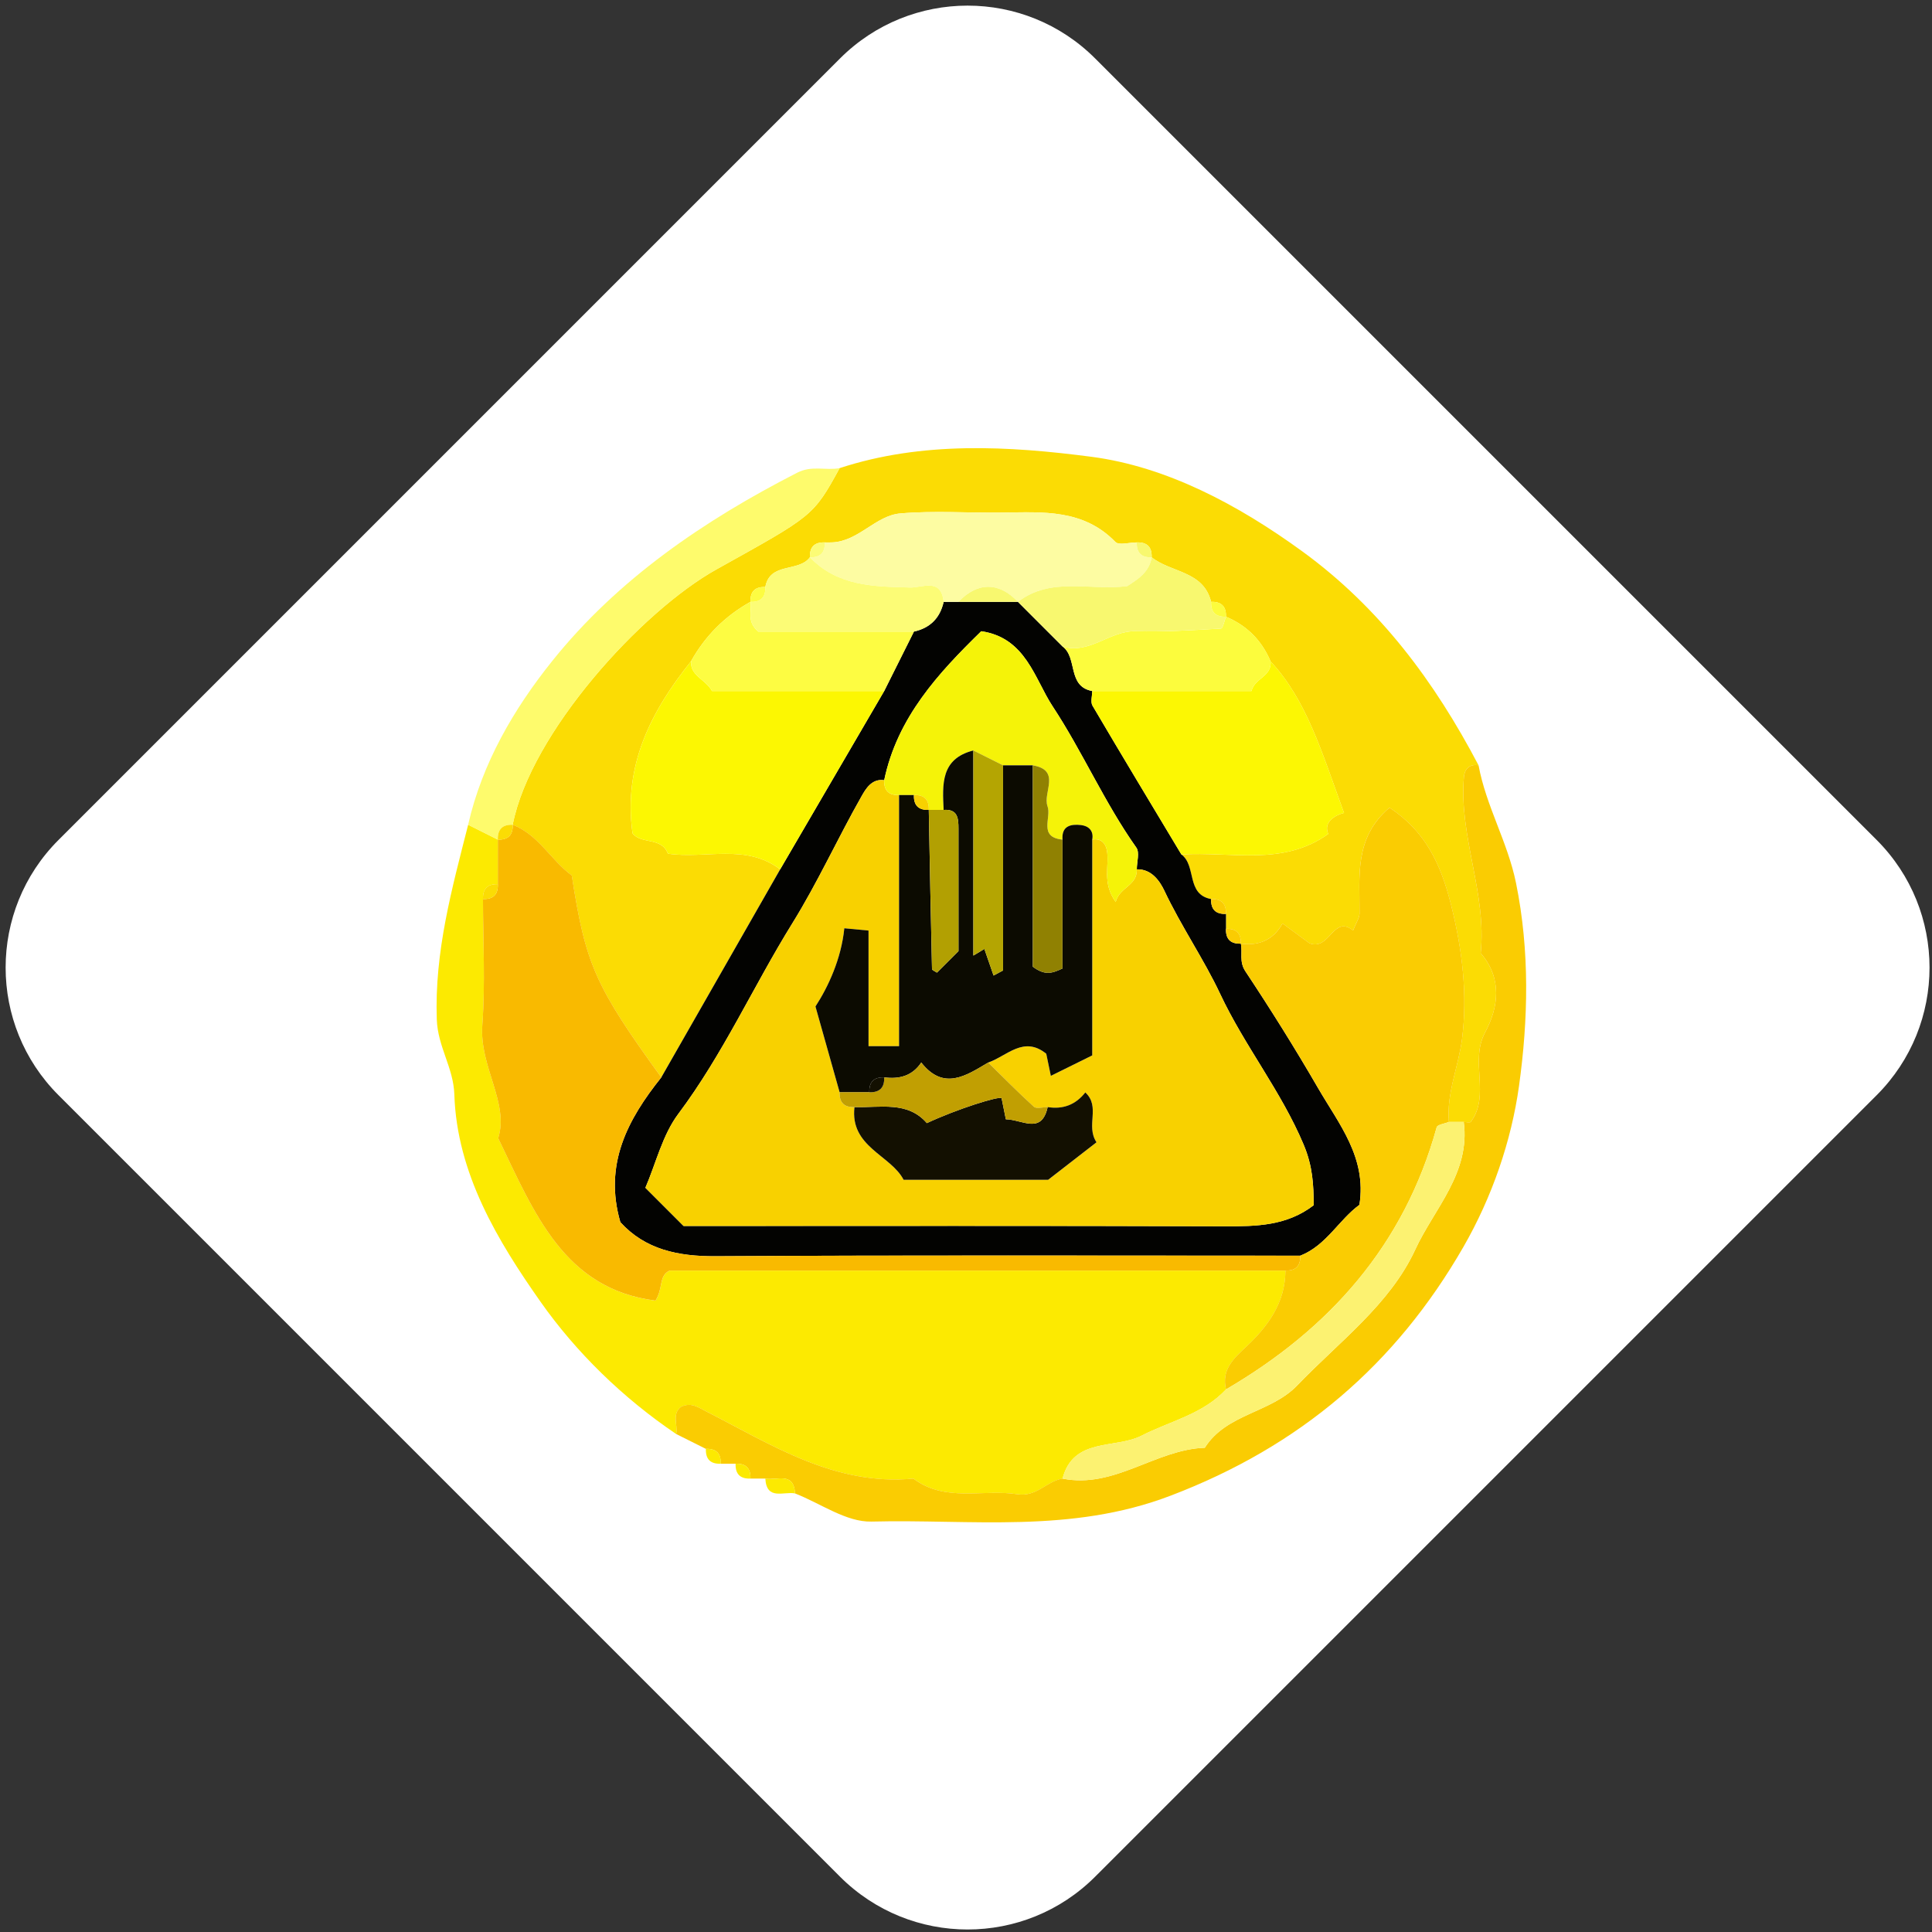
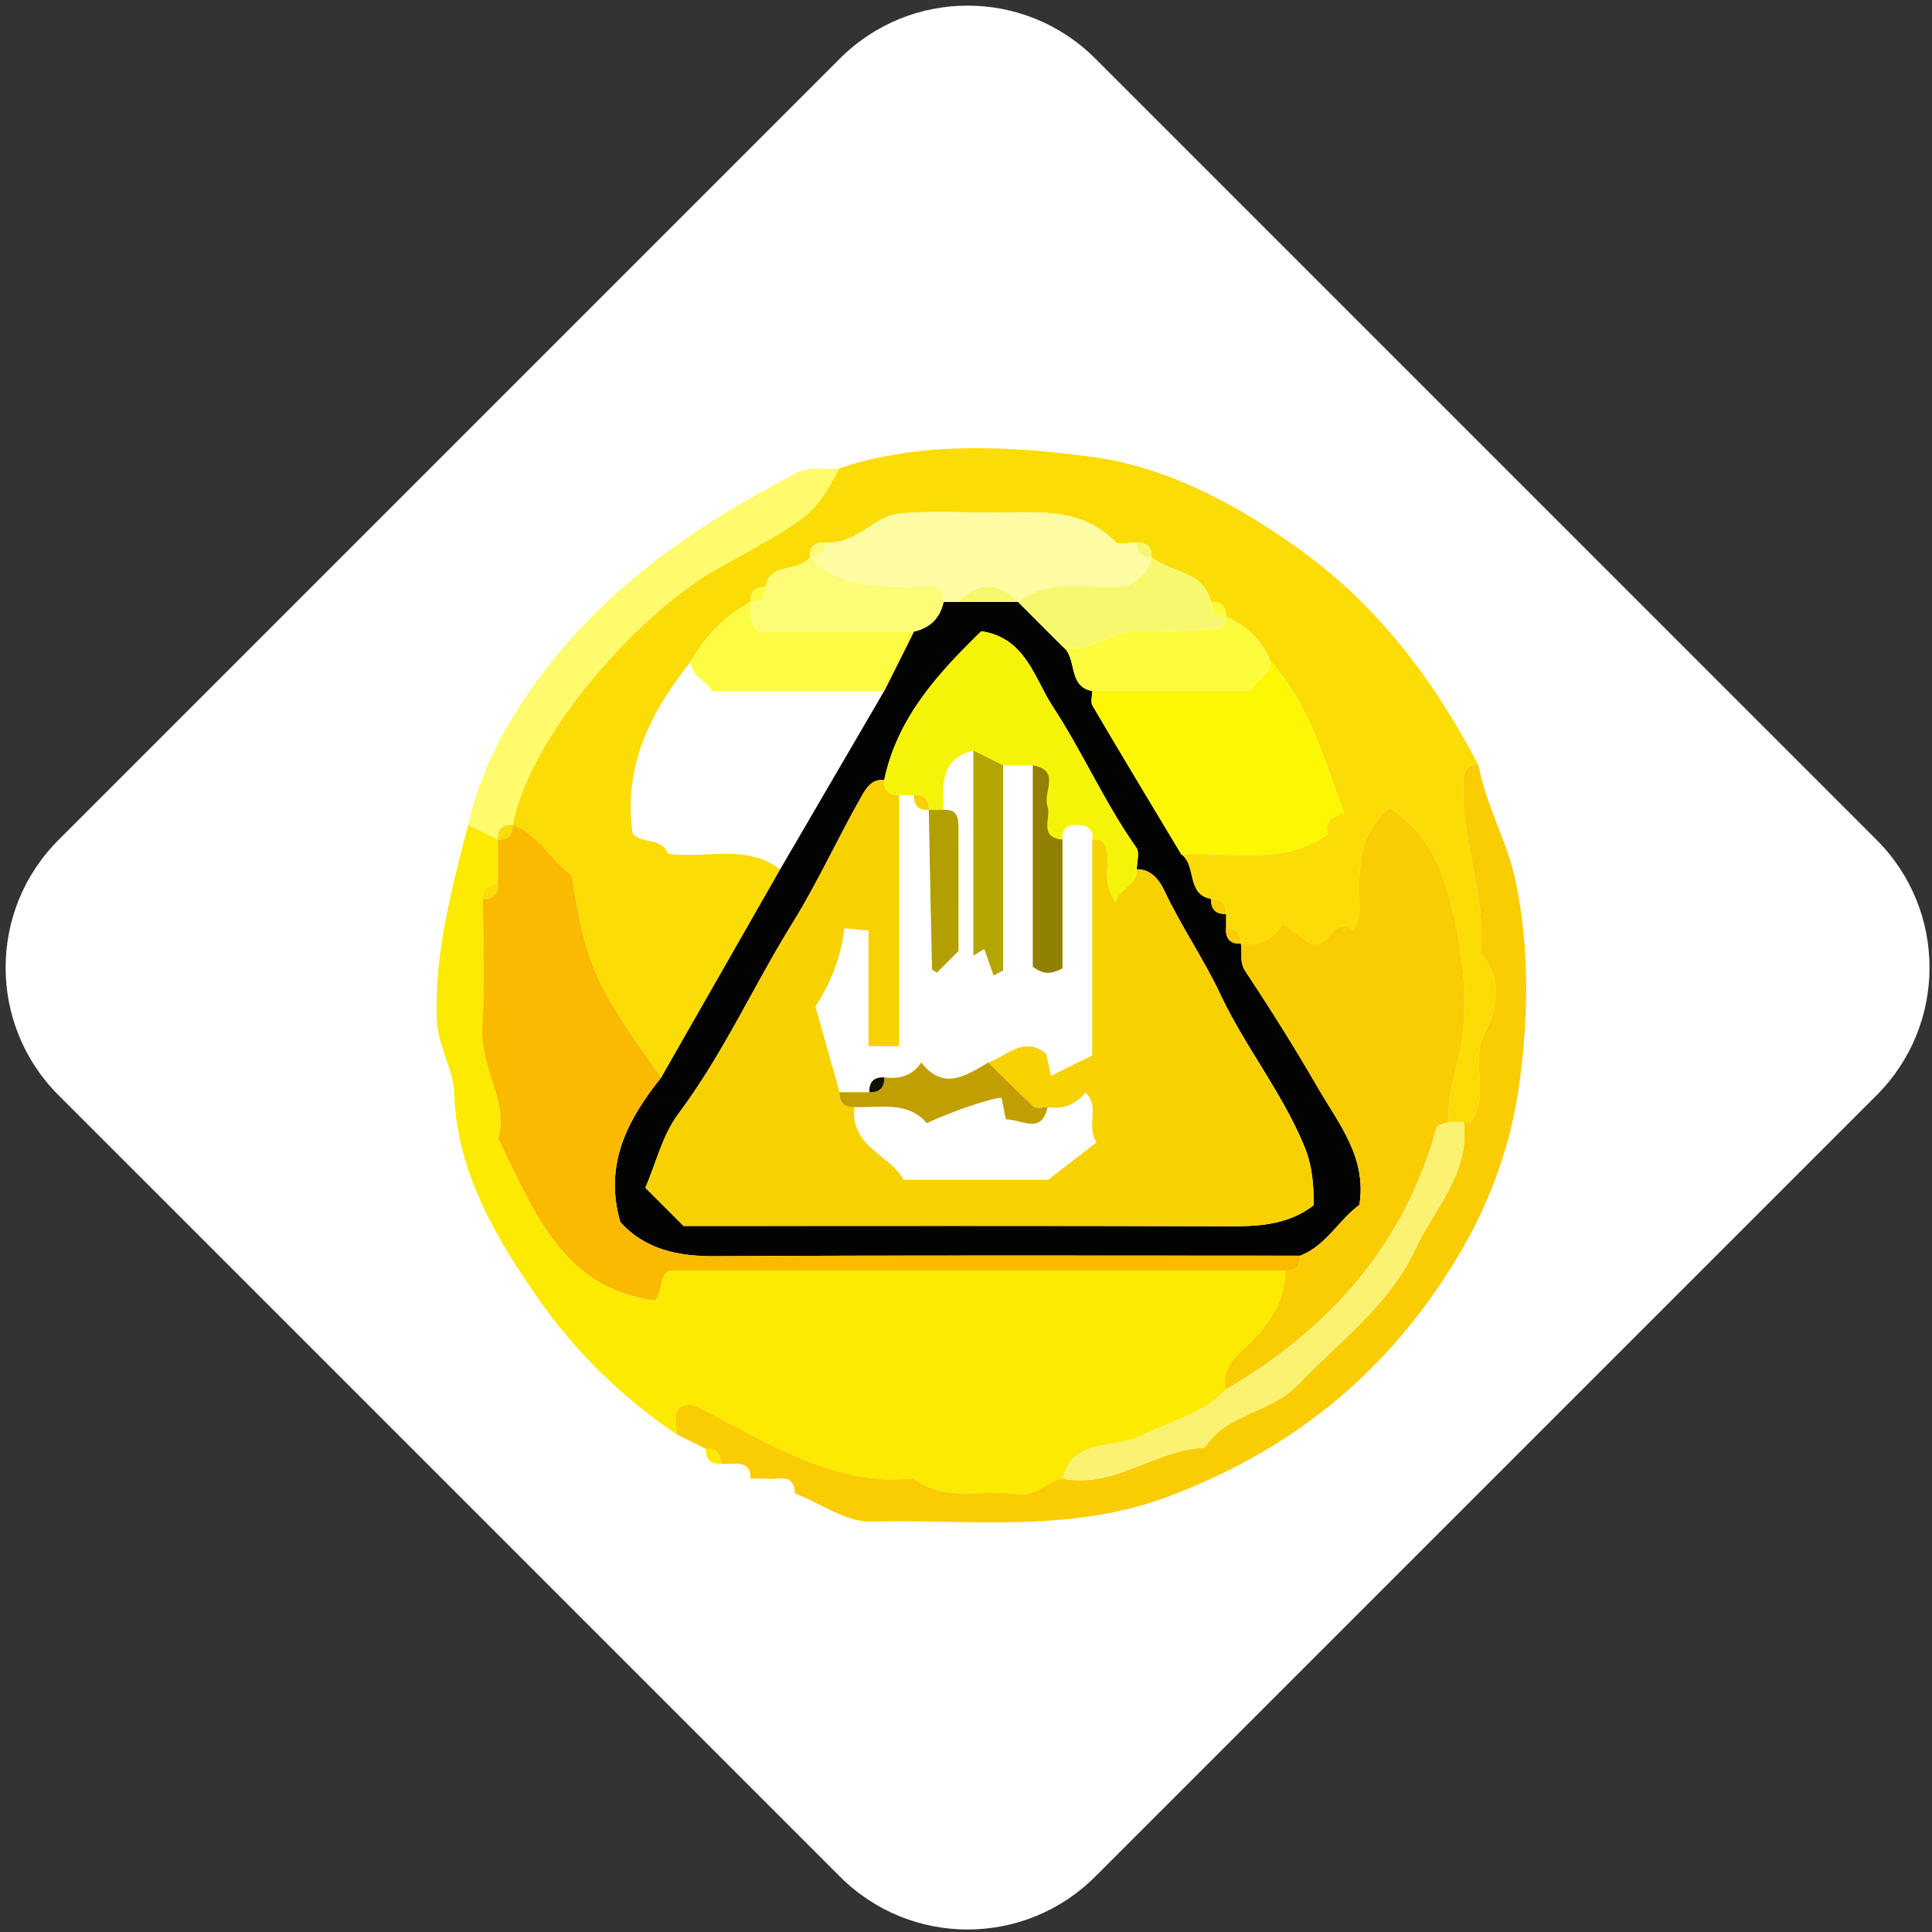
<svg xmlns="http://www.w3.org/2000/svg" version="1.1" id="Ebene_1" x="0px" y="0px" width="130px" height="130px" viewBox="0 0 130 130" enable-background="new 0 0 130 130" xml:space="preserve">
  <rect x="0" y="0" width="130" height="130" fill="#333333" stroke="none" />
  <path fill="#FFFFFF" d="M73.691,126.277c-4.739,4.74-12.428,4.74-17.169,0L3.935,73.691c-4.741-4.74-4.742-12.428,0-17.17  L56.522,3.934c4.742-4.741,12.43-4.741,17.169,0l52.588,52.587c4.74,4.742,4.74,12.43,0,17.17L73.691,126.277z" />
  <g>
    <g>
      <path fill-rule="evenodd" clip-rule="evenodd" fill="none" d="M28.5,28.5c25.33,0,50.66,0,75.99,0c0,25.33,0,50.66,0,75.99    c-25.33,0-50.66,0-75.99,0C28.5,79.16,28.5,53.83,28.5,28.5z M51.497,99.49c0.085,1.496,1.242,0.85,2,1    c1.714,0.667,3.443,1.937,5.139,1.894c6.72-0.17,13.412,0.819,20.128-1.741c8.723-3.323,15.148-8.821,19.704-16.734    c1.93-3.352,3.229-7.133,3.745-10.835c0.619-4.451,0.729-9.073-0.2-13.649c-0.563-2.77-2.02-5.183-2.522-7.927    c-2.951-5.621-6.645-10.602-11.855-14.393c-4.309-3.135-9.129-5.706-14.194-6.368c-5.523-0.723-11.374-1.065-16.944,0.764    c-0.938,0.176-1.867-0.198-2.85,0.306c-6.286,3.219-12.08,7.165-16.496,12.682c-2.566,3.206-4.708,6.858-5.651,11.009    c-1.093,4.301-2.271,8.545-2.11,13.102c0.065,1.847,1.123,3.235,1.181,5.051c0.17,5.312,2.923,9.851,5.796,13.938    c2.39,3.401,5.548,6.485,9.13,8.903c0.667,0.333,1.333,0.667,2,1c-0.025,0.692,0.308,1.025,1,1c0.333,0,0.667,0,1,0    c-0.025,0.691,0.308,1.024,1,0.999C50.831,99.49,51.164,99.49,51.497,99.49z" />
      <path fill-rule="evenodd" clip-rule="evenodd" fill="#FBDC04" d="M56.496,31.5c5.571-1.829,11.421-1.486,16.944-0.764    c5.065,0.662,9.886,3.233,14.194,6.368c5.211,3.792,8.904,8.772,11.855,14.393c-0.62-0.113-0.941,0.265-0.985,0.775    c-0.346,4.021,1.548,7.832,1.128,11.865c1.467,1.697,1.204,3.642,0.298,5.329c-1.056,1.969,0.377,4.197-0.96,6.019    c-0.058,0.078-0.315,0.01-0.479,0.01c-0.334,0-0.667,0-1,0c-0.167-1.944,0.649-3.739,0.885-5.579    c0.382-2.993,0.021-6.016-0.748-9.07c-0.71-2.815-1.775-4.946-4.135-6.502c-2.396,2.044-1.996,4.643-2.017,7.138    c-0.003,0.286-0.211,0.571-0.431,1.126c-1.357-1.078-1.556,1.394-2.938,0.863c-0.465-0.344-0.965-0.711-1.811-1.336    c-0.615,1.129-1.62,1.524-2.805,1.362c0.025-0.692-0.309-1.025-1-1c0-0.333,0-0.667,0-1c0.025-0.692-0.309-1.025-1-1    c-1.697-0.313-0.97-2.242-2-3c3.329-0.218,6.832,0.815,9.884-1.384c-0.448-1.05,1.058-1.43,1.062-1.409    c-1.533-4.207-2.517-7.576-4.946-10.206c-0.592-1.408-1.592-2.408-2.999-3c0.025-0.692-0.309-1.025-1-1    c-0.512-2.096-2.701-1.954-4-3c0.025-0.692-0.308-1.025-1-1c-0.492,0-1.204,0.213-1.442-0.033    c-2.148-2.215-4.869-2.011-7.578-1.974c-2.298,0.032-4.609-0.141-6.891,0.056c-1.669,0.145-2.806,1.876-4.593,1.95    c-0.164,0.007-0.329,0.001-0.492,0.001c-0.692-0.025-1.025,0.308-1,1c-0.757,1.03-2.687,0.302-3,2c-0.692-0.025-1.025,0.308-1,1    c-1.713,0.954-3.046,2.287-4,4c-2.702,3.368-4.571,7.022-3.935,11.574c0.575,0.756,1.963,0.229,2.377,1.367    c2.515,0.383,5.235-0.706,7.556,1.057c-2.666,4.666-5.333,9.332-7.999,13.998c-4.454-6.151-5.093-7.589-6.023-13.585    c-1.389-1.007-2.226-2.731-3.976-3.413c1.216-6.182,8.642-14.358,13.716-17.187C54.677,34.707,54.709,34.765,56.496,31.5z" />
      <path fill-rule="evenodd" clip-rule="evenodd" fill="#FCEA01" d="M45.498,96.491c-3.582-2.418-6.74-5.502-9.13-8.903    c-2.874-4.088-5.626-8.627-5.796-13.938c-0.058-1.815-1.116-3.204-1.181-5.051c-0.161-4.557,1.017-8.801,2.11-13.102    c0.667,0.333,1.333,0.667,2,1c0,1,0,2,0,3c-0.691-0.025-1.025,0.307-1,1c0,2.831,0.161,5.673-0.045,8.488    c-0.205,2.801,1.82,5.235,1.068,7.604c2.448,5.076,4.442,10.147,10.587,10.928c0.537-0.863,0.197-1.67,0.953-2.022    c13.791,0,27.61,0,41.431,0c-0.008,2.179-1.186,3.767-2.679,5.161c-0.84,0.784-1.64,1.536-1.32,2.838    c-1.563,1.672-3.758,2.126-5.686,3.111c-1.774,0.906-4.586,0.093-5.313,2.888c-1.069,0.165-1.726,1.254-3.048,1.05    c-2.325-0.357-4.837,0.57-6.982-1.05c-5.288,0.504-9.53-2.266-13.923-4.511c-0.602-0.308-1.05-0.646-1.734-0.31    C45.196,95.172,45.621,95.882,45.498,96.491z" />
      <path fill-rule="evenodd" clip-rule="evenodd" fill="#FACC02" d="M45.498,96.491c0.123-0.609-0.302-1.319,0.309-1.821    c0.684-0.337,1.132,0.002,1.734,0.31c4.393,2.245,8.635,5.015,13.923,4.511c2.146,1.62,4.657,0.692,6.982,1.05    c1.322,0.204,1.979-0.885,3.048-1.05c3.493,0.701,6.258-1.96,9.574-2.075c1.457-2.306,4.438-2.337,6.22-4.196    c2.805-2.928,6.239-5.446,7.944-9.144c1.264-2.739,3.721-5.154,3.259-8.581c0.164,0,0.422,0.068,0.479-0.01    c1.337-1.821-0.096-4.05,0.96-6.019c0.906-1.688,1.169-3.632-0.298-5.329c0.42-4.033-1.474-7.844-1.128-11.865    c0.044-0.51,0.365-0.888,0.985-0.775c0.503,2.744,1.96,5.157,2.522,7.927c0.929,4.576,0.819,9.198,0.2,13.649    c-0.516,3.702-1.815,7.483-3.745,10.835c-4.556,7.913-10.981,13.411-19.704,16.734c-6.716,2.561-13.408,1.571-20.128,1.741    c-1.696,0.043-3.425-1.227-5.139-1.894c-0.085-1.496-1.242-0.85-2-1c-0.333,0-0.667,0-1,0c0.025-0.691-0.308-1.024-1-0.999    c-0.333,0-0.667,0-1,0c0.025-0.692-0.308-1.025-1-1C46.831,97.158,46.164,96.824,45.498,96.491z" />
      <path fill-rule="evenodd" clip-rule="evenodd" fill="#FEFB6C" d="M33.499,56.496c-0.666-0.333-1.333-0.667-2-1    c0.943-4.151,3.084-7.804,5.651-11.009c4.417-5.517,10.21-9.463,16.496-12.682c0.982-0.504,1.912-0.13,2.85-0.306    c-1.787,3.265-1.819,3.208-8.281,6.811c-5.074,2.829-12.5,11.004-13.716,17.187C33.807,55.471,33.474,55.804,33.499,56.496z" />
-       <path fill-rule="evenodd" clip-rule="evenodd" fill="#FCEA01" d="M51.497,99.49c0.757,0.15,1.914-0.496,2,1    C52.739,100.34,51.583,100.986,51.497,99.49z" />
      <path fill-rule="evenodd" clip-rule="evenodd" fill="#FCEA01" d="M47.498,97.491c0.692-0.025,1.025,0.308,1,1    C47.806,98.517,47.472,98.184,47.498,97.491z" />
-       <path fill-rule="evenodd" clip-rule="evenodd" fill="#FCEA01" d="M49.497,98.491c0.692-0.025,1.025,0.308,1,0.999    C49.805,99.516,49.472,99.183,49.497,98.491z" />
      <path fill-rule="evenodd" clip-rule="evenodd" fill="#030301" d="M82.493,61.496c0,0.333,0,0.667,0,1    c-0.025,0.692,0.308,1.025,1,1c0.13,0.61-0.13,1.204,0.308,1.863c1.709,2.575,3.352,5.199,4.9,7.874    c1.394,2.403,3.278,4.665,2.771,7.84c-1.385,1.006-2.227,2.734-3.98,3.42c-13.114,0-26.229-0.042-39.344,0.036    c-2.546,0.015-4.744-0.461-6.406-2.291c-1.129-3.896,0.493-6.913,2.755-9.743c2.666-4.666,5.333-9.332,7.999-13.998    c2.333-4,4.666-7.999,7-11.999c0.666-1.333,1.333-2.667,2-4c1.09-0.243,1.756-0.91,2-2c0.333,0,0.667,0,1,0c1.333,0,2.666,0,4,0    c0.999,1,1.999,2,2.999,3c1.03,0.758,0.303,2.687,2,3c0,0.333-0.127,0.74,0.019,0.987c1.972,3.35,3.98,6.678,5.98,10.011    c1.03,0.758,0.303,2.687,2,3C81.468,61.188,81.801,61.521,82.493,61.496z M76.493,58.496c0-0.494,0.202-1.132-0.031-1.461    c-2.142-3.027-3.62-6.454-5.636-9.513c-1.206-1.831-1.795-4.61-4.8-5.048c-2.89,2.823-5.648,5.798-6.53,10.023    c-0.842-0.121-1.248,0.596-1.522,1.079c-1.602,2.82-2.948,5.792-4.654,8.543c-2.625,4.232-4.66,8.805-7.672,12.823    c-1.073,1.43-1.512,3.337-2.22,4.98c0.915,0.916,1.738,1.739,2.57,2.571c12.138,0,24.285-0.023,36.43,0.021    c2.117,0.008,4.158-0.025,5.972-1.419c-0.016-1.372-0.06-2.601-0.682-4.08c-1.514-3.599-3.965-6.624-5.617-10.142    c-1.089-2.317-2.621-4.542-3.753-6.94C78.061,59.328,77.504,58.461,76.493,58.496z" />
      <path fill-rule="evenodd" clip-rule="evenodd" fill="#F9BA00" d="M44.498,72.494c-2.262,2.83-3.885,5.848-2.755,9.743    c1.662,1.83,3.859,2.306,6.406,2.291c13.114-0.078,26.229-0.036,39.344-0.036c0.025,0.692-0.308,1.025-1,1    c-13.82,0-27.64,0-41.431,0c-0.756,0.353-0.416,1.159-0.953,2.022c-6.145-0.78-8.139-5.852-10.587-10.928    c0.752-2.368-1.272-4.803-1.068-7.604c0.206-2.814,0.045-5.657,0.045-8.488c0.692,0.025,1.025-0.308,1-1c0-1,0-2,0-3    c0.692,0.025,1.025-0.308,1-1c1.75,0.681,2.586,2.406,3.976,3.413C39.405,64.905,40.044,66.343,44.498,72.494z" />
      <path fill-rule="evenodd" clip-rule="evenodd" fill="#FACC02" d="M86.492,85.492c0.692,0.025,1.025-0.308,1-1    c1.754-0.686,2.596-2.414,3.98-3.42c0.507-3.175-1.378-5.437-2.771-7.84c-1.549-2.675-3.191-5.299-4.9-7.874    c-0.438-0.659-0.178-1.253-0.308-1.863c1.185,0.162,2.189-0.232,2.805-1.362c0.846,0.625,1.346,0.993,1.811,1.336    c1.382,0.531,1.58-1.941,2.938-0.863c0.22-0.555,0.428-0.84,0.431-1.126c0.021-2.495-0.38-5.093,2.017-7.138    c2.359,1.556,3.425,3.687,4.135,6.502c0.77,3.054,1.13,6.077,0.748,9.07c-0.235,1.84-1.052,3.635-0.885,5.579    c-0.284,0.117-0.771,0.178-0.821,0.358c-2.187,7.929-7.207,13.563-14.177,17.639c-0.319-1.302,0.48-2.054,1.32-2.838    C85.307,89.259,86.484,87.671,86.492,85.492z" />
-       <path fill-rule="evenodd" clip-rule="evenodd" fill="#FCF702" d="M59.496,46.498c-2.333,4-4.666,7.999-7,11.999    c-2.321-1.763-5.042-0.674-7.556-1.057c-0.414-1.139-1.802-0.611-2.377-1.367c-0.636-4.552,1.233-8.207,3.935-11.574    c-0.052,0.995,0.977,1.198,1.411,2C51.741,46.498,55.618,46.498,59.496,46.498z" />
      <path fill-rule="evenodd" clip-rule="evenodd" fill="#FCF703" d="M79.493,57.496c-2-3.333-4.009-6.661-5.98-10.011    c-0.146-0.247-0.019-0.654-0.019-0.987c3.545,0,7.09,0,10.716,0c0.212-0.874,1.381-0.974,1.282-2    c2.43,2.629,3.413,5.999,4.946,10.206c-0.004-0.021-1.51,0.358-1.062,1.409C86.325,58.312,82.822,57.278,79.493,57.496z" />
      <path fill-rule="evenodd" clip-rule="evenodd" fill="#FDFCA2" d="M64.495,40.499c-0.333,0-0.667,0-1,0    c-0.164-1.647-1.449-0.945-2.247-0.966c-2.454-0.064-4.881-0.083-6.752-2.034c0.692,0.025,1.025-0.308,1-1    c0.164,0,0.328,0.006,0.492-0.001c1.788-0.074,2.924-1.806,4.593-1.95c2.281-0.196,4.593-0.023,6.891-0.056    c2.709-0.037,5.43-0.241,7.578,1.974c0.238,0.246,0.95,0.033,1.442,0.033c-0.025,0.692,0.309,1.025,1,1    c-0.165,1.033-0.977,1.501-1.646,1.942c-2.532,0.315-5.127-0.653-7.353,1.058C67.229,39.146,65.76,39.146,64.495,40.499z" />
      <path fill-rule="evenodd" clip-rule="evenodd" fill="#FCF271" d="M82.493,93.491c6.97-4.075,11.99-9.71,14.177-17.639    c0.05-0.181,0.537-0.241,0.821-0.358c0.333,0,0.666,0,1,0c0.462,3.427-1.995,5.842-3.259,8.581    c-1.705,3.697-5.14,6.216-7.944,9.144c-1.781,1.859-4.763,1.891-6.22,4.196c-3.316,0.115-6.081,2.776-9.574,2.075    c0.728-2.795,3.539-1.981,5.313-2.888C78.735,95.617,80.93,95.163,82.493,93.491z" />
      <path fill-rule="evenodd" clip-rule="evenodd" fill="#FDFC42" d="M59.496,46.498c-3.878,0-7.755,0-11.587,0    c-0.435-0.802-1.463-1.005-1.411-2c0.954-1.713,2.287-3.046,4-4c0.118,0.605-0.289,1.303,0.52,2c3.358,0,6.918,0,10.479,0    C60.829,43.831,60.162,45.165,59.496,46.498z" />
      <path fill-rule="evenodd" clip-rule="evenodd" fill="#FCFC3D" d="M85.492,44.498c0.099,1.026-1.07,1.125-1.282,2    c-3.626,0-7.171,0-10.716,0c-1.697-0.313-0.97-2.242-2-3c1.82,0.557,3.175-1.073,4.919-1.024c1.913,0.053,3.832-0.072,5.746-0.179    c0.125-0.007,0.223-0.52,0.334-0.797C83.9,42.09,84.9,43.09,85.492,44.498z" />
      <path fill-rule="evenodd" clip-rule="evenodd" fill="#F8F86F" d="M82.493,41.498c-0.111,0.277-0.209,0.79-0.334,0.797    c-1.914,0.106-3.833,0.231-5.746,0.179c-1.744-0.049-3.099,1.581-4.919,1.024c-1-1-2-2-2.999-3    c2.226-1.711,4.82-0.742,7.353-1.058c0.669-0.441,1.48-0.909,1.646-1.942c1.299,1.046,3.488,0.904,4,3    C81.468,41.19,81.801,41.523,82.493,41.498z" />
      <path fill-rule="evenodd" clip-rule="evenodd" fill="#FCFC76" d="M61.496,42.498c-3.56,0-7.12,0-10.479,0    c-0.809-0.696-0.402-1.395-0.52-2c0.692,0.025,1.025-0.308,1-1c0.313-1.698,2.242-0.97,3-2c1.871,1.951,4.298,1.97,6.752,2.034    c0.797,0.021,2.083-0.682,2.247,0.966C63.252,41.588,62.586,42.255,61.496,42.498z" />
      <path fill-rule="evenodd" clip-rule="evenodd" fill="#FDFC42" d="M51.497,39.499c0.025,0.692-0.308,1.025-1,1    C50.472,39.806,50.805,39.473,51.497,39.499z" />
      <path fill-rule="evenodd" clip-rule="evenodd" fill="#F8F86F" d="M77.493,37.499c-0.691,0.025-1.025-0.308-1-1    C77.186,36.474,77.519,36.807,77.493,37.499z" />
      <path fill-rule="evenodd" clip-rule="evenodd" fill="#FCFC76" d="M55.497,36.499c0.025,0.692-0.308,1.025-1,1    C54.471,36.807,54.805,36.474,55.497,36.499z" />
      <path fill-rule="evenodd" clip-rule="evenodd" fill="#FACC02" d="M82.493,61.496c-0.692,0.025-1.025-0.308-1-1    C82.185,60.47,82.519,60.803,82.493,61.496z" />
      <path fill-rule="evenodd" clip-rule="evenodd" fill="#FACC02" d="M83.493,63.495c-0.692,0.025-1.025-0.308-1-1    C83.185,62.47,83.519,62.803,83.493,63.495z" />
      <path fill-rule="evenodd" clip-rule="evenodd" fill="#FCFC3D" d="M82.493,41.498c-0.692,0.025-1.025-0.308-1-1    C82.185,40.473,82.519,40.806,82.493,41.498z" />
      <path fill-rule="evenodd" clip-rule="evenodd" fill="#FBDC04" d="M33.499,59.496c0.025,0.692-0.308,1.025-1,1    C32.474,59.803,32.808,59.471,33.499,59.496z" />
      <path fill-rule="evenodd" clip-rule="evenodd" fill="#FBDC04" d="M34.499,55.497c0.025,0.692-0.308,1.025-1,1    C33.474,55.804,33.807,55.471,34.499,55.497z" />
      <path fill-rule="evenodd" clip-rule="evenodd" fill="#F8D100" d="M76.493,58.496c1.011-0.035,1.567,0.832,1.854,1.438    c1.132,2.397,2.664,4.623,3.753,6.94c1.652,3.518,4.104,6.543,5.617,10.142c0.622,1.479,0.666,2.708,0.682,4.08    c-1.813,1.394-3.854,1.427-5.972,1.419c-12.146-0.045-24.292-0.021-36.43-0.021c-0.832-0.832-1.656-1.655-2.57-2.571    c0.708-1.644,1.147-3.551,2.22-4.98c3.012-4.018,5.047-8.591,7.672-12.823c1.706-2.75,3.052-5.723,4.654-8.543    c0.274-0.483,0.681-1.2,1.522-1.079c-0.025,0.692,0.308,1.025,1,1c0,5.619,0,11.236,0,16.896c-0.8,0-1.25,0-2.054,0    c0-2.664,0-5.251,0-7.777c-0.673-0.064-0.993-0.095-1.629-0.155c-0.207,2.062-1.083,3.941-1.942,5.263    c0.621,2.202,1.124,3.986,1.626,5.771c-0.025,0.692,0.308,1.025,1,1c-0.315,2.683,2.438,3.224,3.306,4.892    c3.579,0,6.995,0,9.728,0c1.342-1.041,2.24-1.738,3.253-2.523c-0.747-1.125,0.296-2.384-0.754-3.354    c-0.657,0.836-1.505,1.148-2.534,0.986c-0.313,0-0.749,0.134-0.922-0.021c-1.059-0.957-2.058-1.979-3.077-2.979    c1.266-0.437,2.388-1.825,3.905-0.591c0.094,0.455,0.188,0.909,0.309,1.489c0.995-0.492,1.9-0.939,2.785-1.377    c0-4.874,0-9.697,0-14.52c0.578-0.112,0.896,0.242,0.983,0.709c0.195,1.037-0.348,2.164,0.593,3.486    C75.335,59.677,76.519,59.623,76.493,58.496z" />
      <path fill-rule="evenodd" clip-rule="evenodd" fill="#F5F308" d="M60.496,53.497c-0.692,0.025-1.025-0.308-1-1    c0.882-4.225,3.641-7.2,6.53-10.023c3.005,0.438,3.594,3.217,4.8,5.048c2.016,3.059,3.494,6.486,5.636,9.513    c0.233,0.329,0.031,0.967,0.031,1.461c0.025,1.126-1.158,1.181-1.423,2.195c-0.94-1.322-0.397-2.449-0.593-3.486    c-0.087-0.467-0.405-0.821-0.983-0.709c0.113-0.609-0.259-0.925-0.759-0.98c-0.67-0.075-1.313,0.042-1.241,0.98    c-1.651-0.166-0.727-1.472-1.009-2.25c-0.333-0.916,0.94-2.416-0.991-2.75c-0.666,0-1.333,0-1.999,0c-0.667-0.333-1.334-0.667-2-1    c-2.213,0.561-2.08,2.292-2,4c-0.333,0-0.666,0-1,0c0.025-0.692-0.308-1.025-1-1C61.162,53.497,60.829,53.497,60.496,53.497z" />
      <path fill-rule="evenodd" clip-rule="evenodd" fill="#F8F86F" d="M64.495,40.499c1.265-1.353,2.734-1.353,4,0    C67.161,40.499,65.828,40.499,64.495,40.499z" />
-       <path fill-rule="evenodd" clip-rule="evenodd" fill="#0C0B01" d="M63.495,54.497c-0.08-1.707-0.213-3.439,2-4    c0,4.601,0,9.201,0,13.802c0.247-0.149,0.494-0.298,0.741-0.447c0.206,0.597,0.413,1.193,0.619,1.79    c0.213-0.114,0.427-0.229,0.64-0.343c0-4.601,0-9.201,0-13.802c0.666,0,1.333,0,1.999,0c0,4.607,0,9.216,0,13.55    c0.767,0.563,1.217,0.497,2,0.119c0-2.775,0-5.722,0-8.67c-0.071-0.938,0.571-1.055,1.241-0.98c0.5,0.056,0.872,0.371,0.759,0.98    c0,4.823,0,9.646,0,14.52c-0.885,0.438-1.79,0.885-2.785,1.377c-0.12-0.58-0.215-1.034-0.309-1.489    c-1.518-1.234-2.64,0.154-3.905,0.591c-1.5,0.896-3.001,1.911-4.506,0c-0.602,0.906-1.477,1.131-2.493,1    c-0.692-0.025-1.025,0.308-1,1c-0.667,0-1.333,0-2,0c-0.503-1.784-1.005-3.568-1.626-5.771c0.859-1.322,1.735-3.201,1.942-5.263    c0.636,0.061,0.957,0.091,1.629,0.155c0,2.526,0,5.113,0,7.777c0.804,0,1.254,0,2.054,0c0-5.66,0-11.277,0-16.896    c0.333,0,0.667,0,1,0c-0.025,0.692,0.308,1.025,1,1c0.068,3.567,0.133,7.135,0.217,10.702c0.002,0.085,0.217,0.165,0.332,0.247    c0.462-0.462,0.924-0.925,1.45-1.45c0-2.706,0.001-5.475-0.001-8.245C64.494,55.071,64.445,54.423,63.495,54.497z" />
-       <path fill-rule="evenodd" clip-rule="evenodd" fill="#131001" d="M70.494,74.494c1.029,0.162,1.877-0.15,2.534-0.986    c1.05,0.971,0.007,2.229,0.754,3.354c-1.013,0.785-1.911,1.482-3.253,2.523c-2.732,0-6.149,0-9.728,0    c-0.868-1.668-3.621-2.209-3.306-4.892c1.736,0.052,3.576-0.424,4.872,1.079c2.06-0.963,4.871-1.836,5.028-1.679    c0.107,0.531,0.199,0.984,0.287,1.421C68.793,75.333,70.083,76.363,70.494,74.494z" />
      <path fill-rule="evenodd" clip-rule="evenodd" fill="#C19F02" d="M70.494,74.494c-0.411,1.869-1.701,0.839-2.812,0.821    c-0.088-0.437-0.18-0.89-0.287-1.421c-0.157-0.157-2.968,0.716-5.028,1.679c-1.295-1.503-3.135-1.027-4.872-1.079    c-0.692,0.025-1.025-0.308-1-1c0.667,0,1.333,0,2,0c0.692,0.025,1.025-0.308,1-1c1.017,0.131,1.892-0.094,2.493-1    c1.505,1.911,3.005,0.896,4.506,0c1.02,1,2.019,2.021,3.077,2.979C69.745,74.628,70.181,74.494,70.494,74.494z" />
      <path fill-rule="evenodd" clip-rule="evenodd" fill="#B4A502" d="M67.495,51.497c0,4.601,0,9.201,0,13.802    c-0.213,0.114-0.427,0.229-0.64,0.343c-0.206-0.597-0.413-1.193-0.619-1.79c-0.247,0.149-0.494,0.298-0.741,0.447    c0-4.601,0-9.201,0-13.802C66.161,50.83,66.828,51.164,67.495,51.497z" />
      <path fill-rule="evenodd" clip-rule="evenodd" fill="#908102" d="M71.494,56.496c0,2.948,0,5.895,0,8.67    c-0.783,0.378-1.233,0.443-2-0.119c0-4.333,0-8.942,0-13.55c1.932,0.334,0.658,1.833,0.991,2.75    C70.768,55.024,69.843,56.33,71.494,56.496z" />
      <path fill-rule="evenodd" clip-rule="evenodd" fill="#B2A002" d="M63.495,54.497c0.95-0.073,0.999,0.574,0.999,1.253    c0.002,2.771,0.001,5.54,0.001,8.245c-0.526,0.525-0.988,0.988-1.45,1.45c-0.115-0.082-0.33-0.162-0.332-0.247    c-0.084-3.567-0.149-7.135-0.217-10.702C62.829,54.497,63.162,54.497,63.495,54.497z" />
      <path fill-rule="evenodd" clip-rule="evenodd" fill="#F8D100" d="M62.496,54.497c-0.692,0.025-1.025-0.308-1-1    C62.188,53.471,62.521,53.804,62.496,54.497z" />
      <path fill-rule="evenodd" clip-rule="evenodd" fill="#131001" d="M59.496,72.494c0.025,0.692-0.308,1.025-1,1    C58.471,72.802,58.804,72.469,59.496,72.494z" />
    </g>
  </g>
</svg>